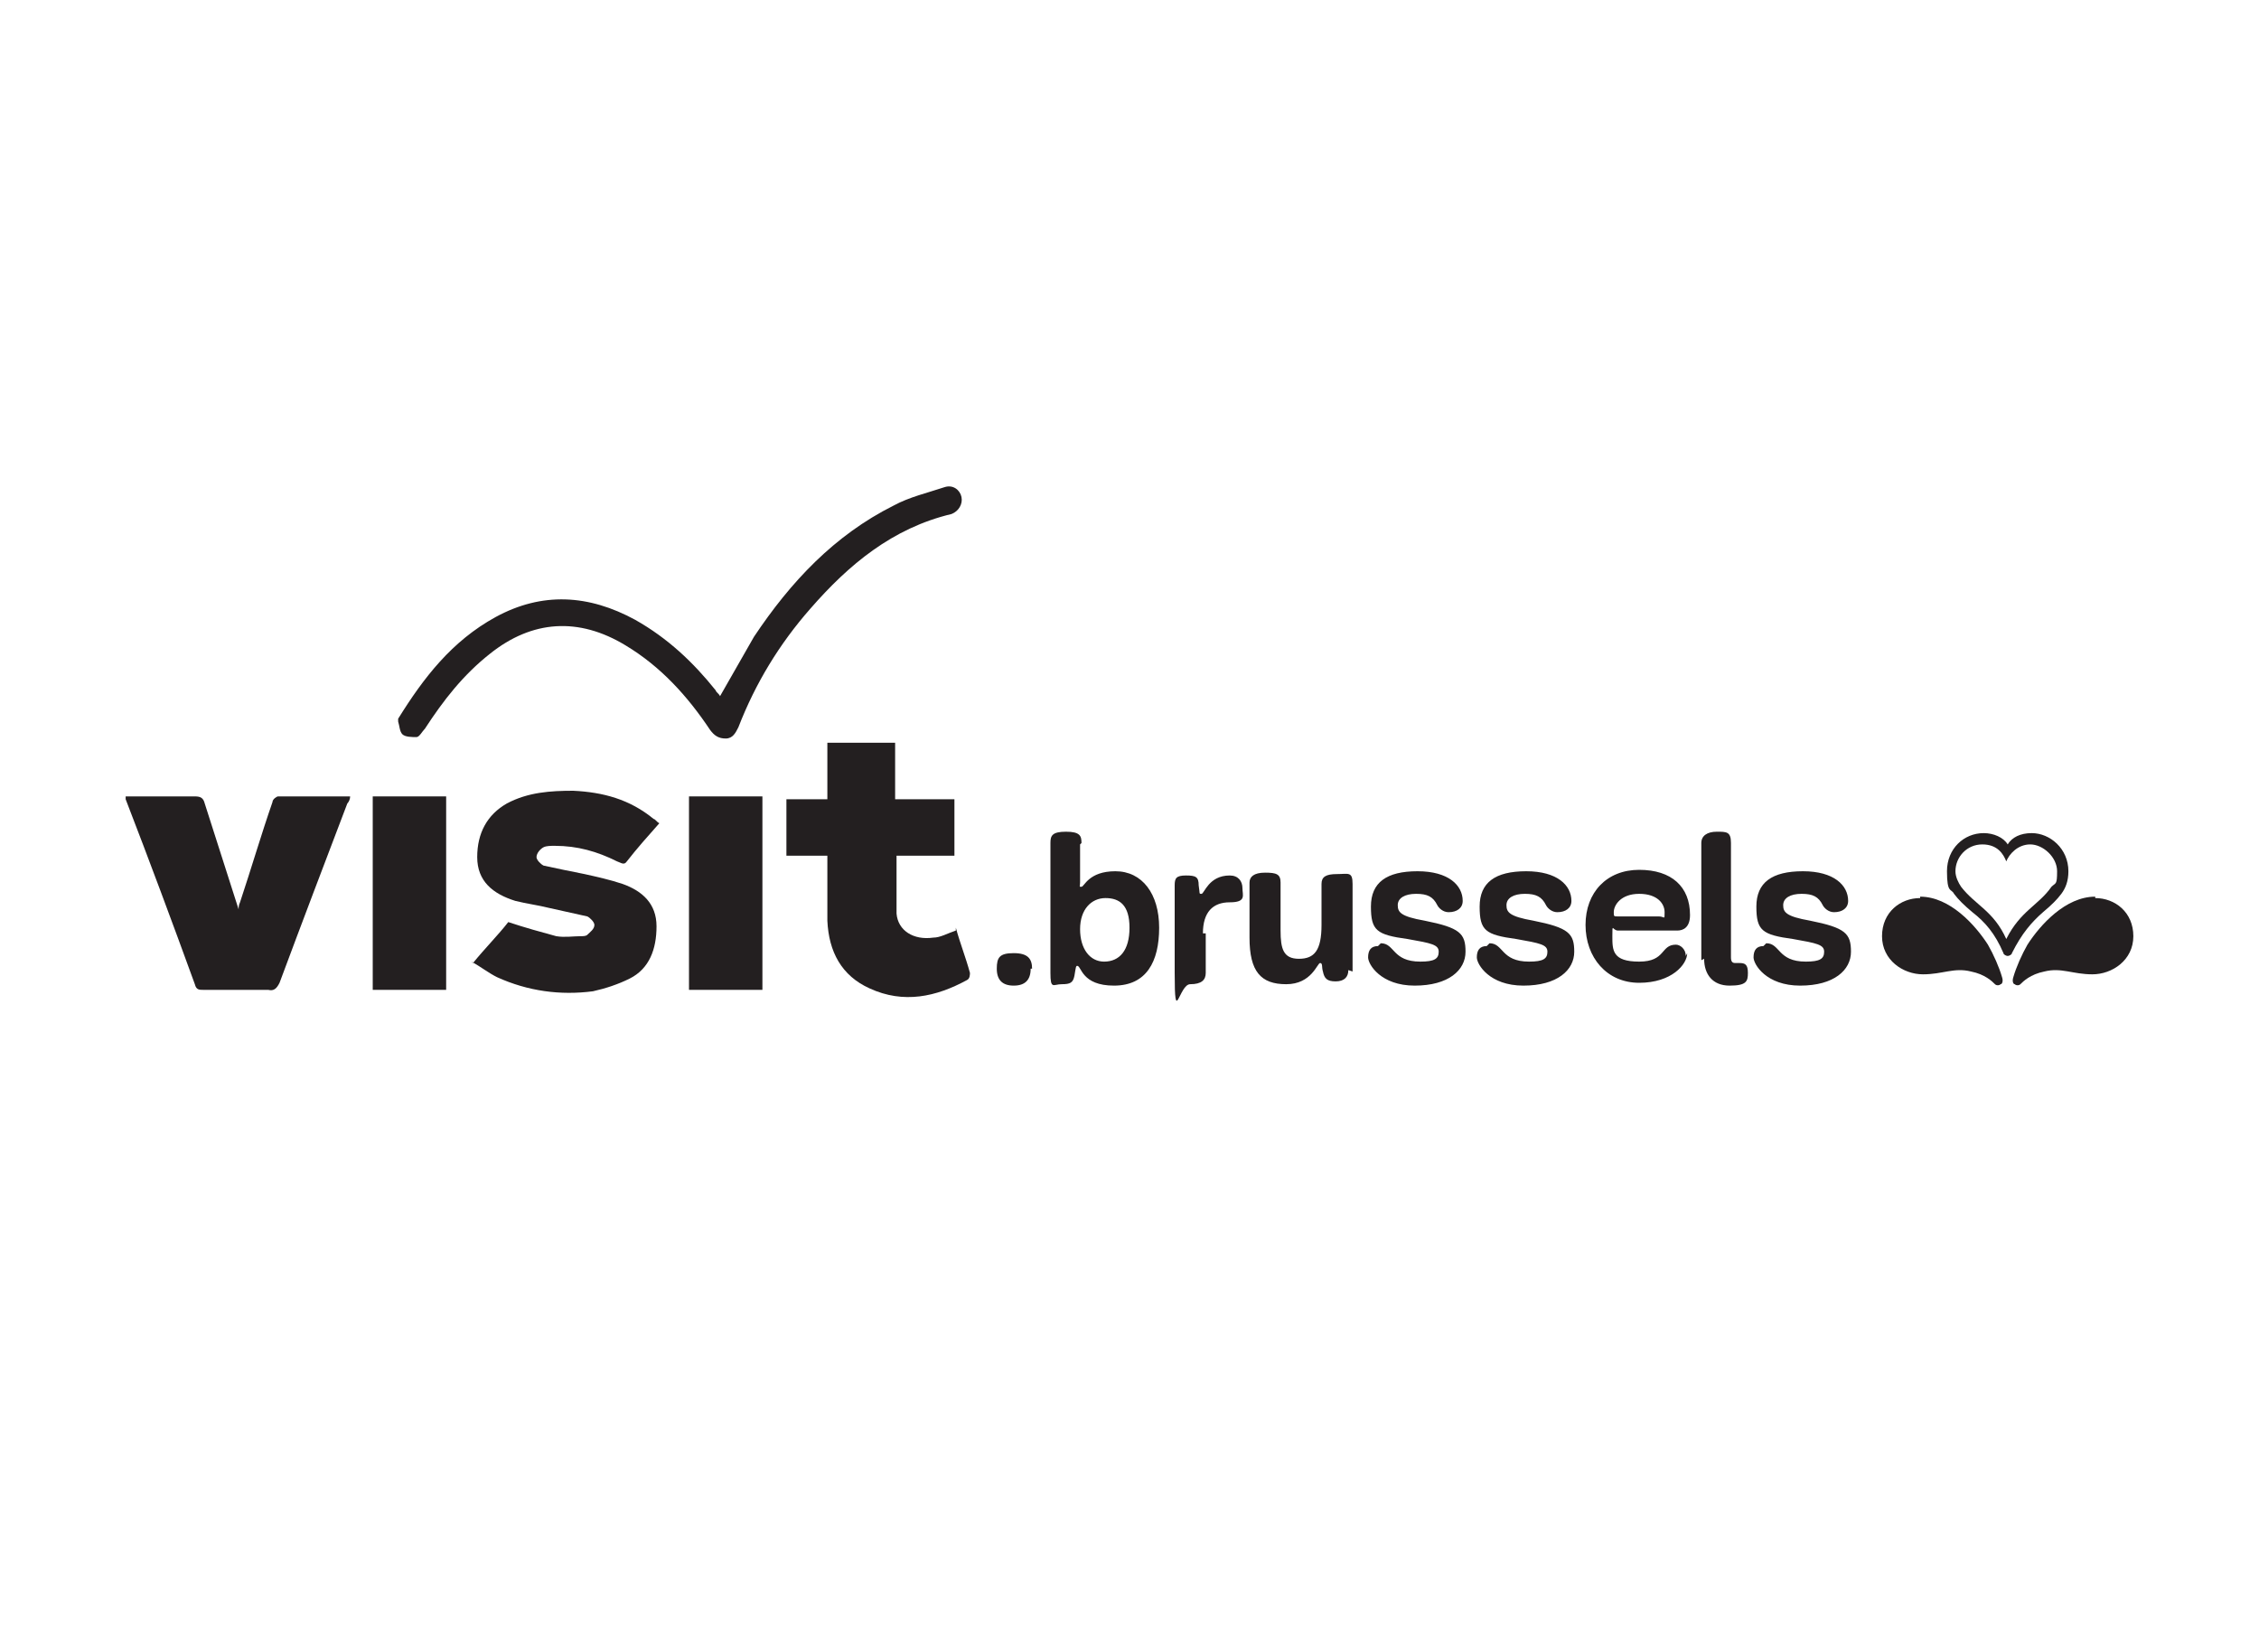
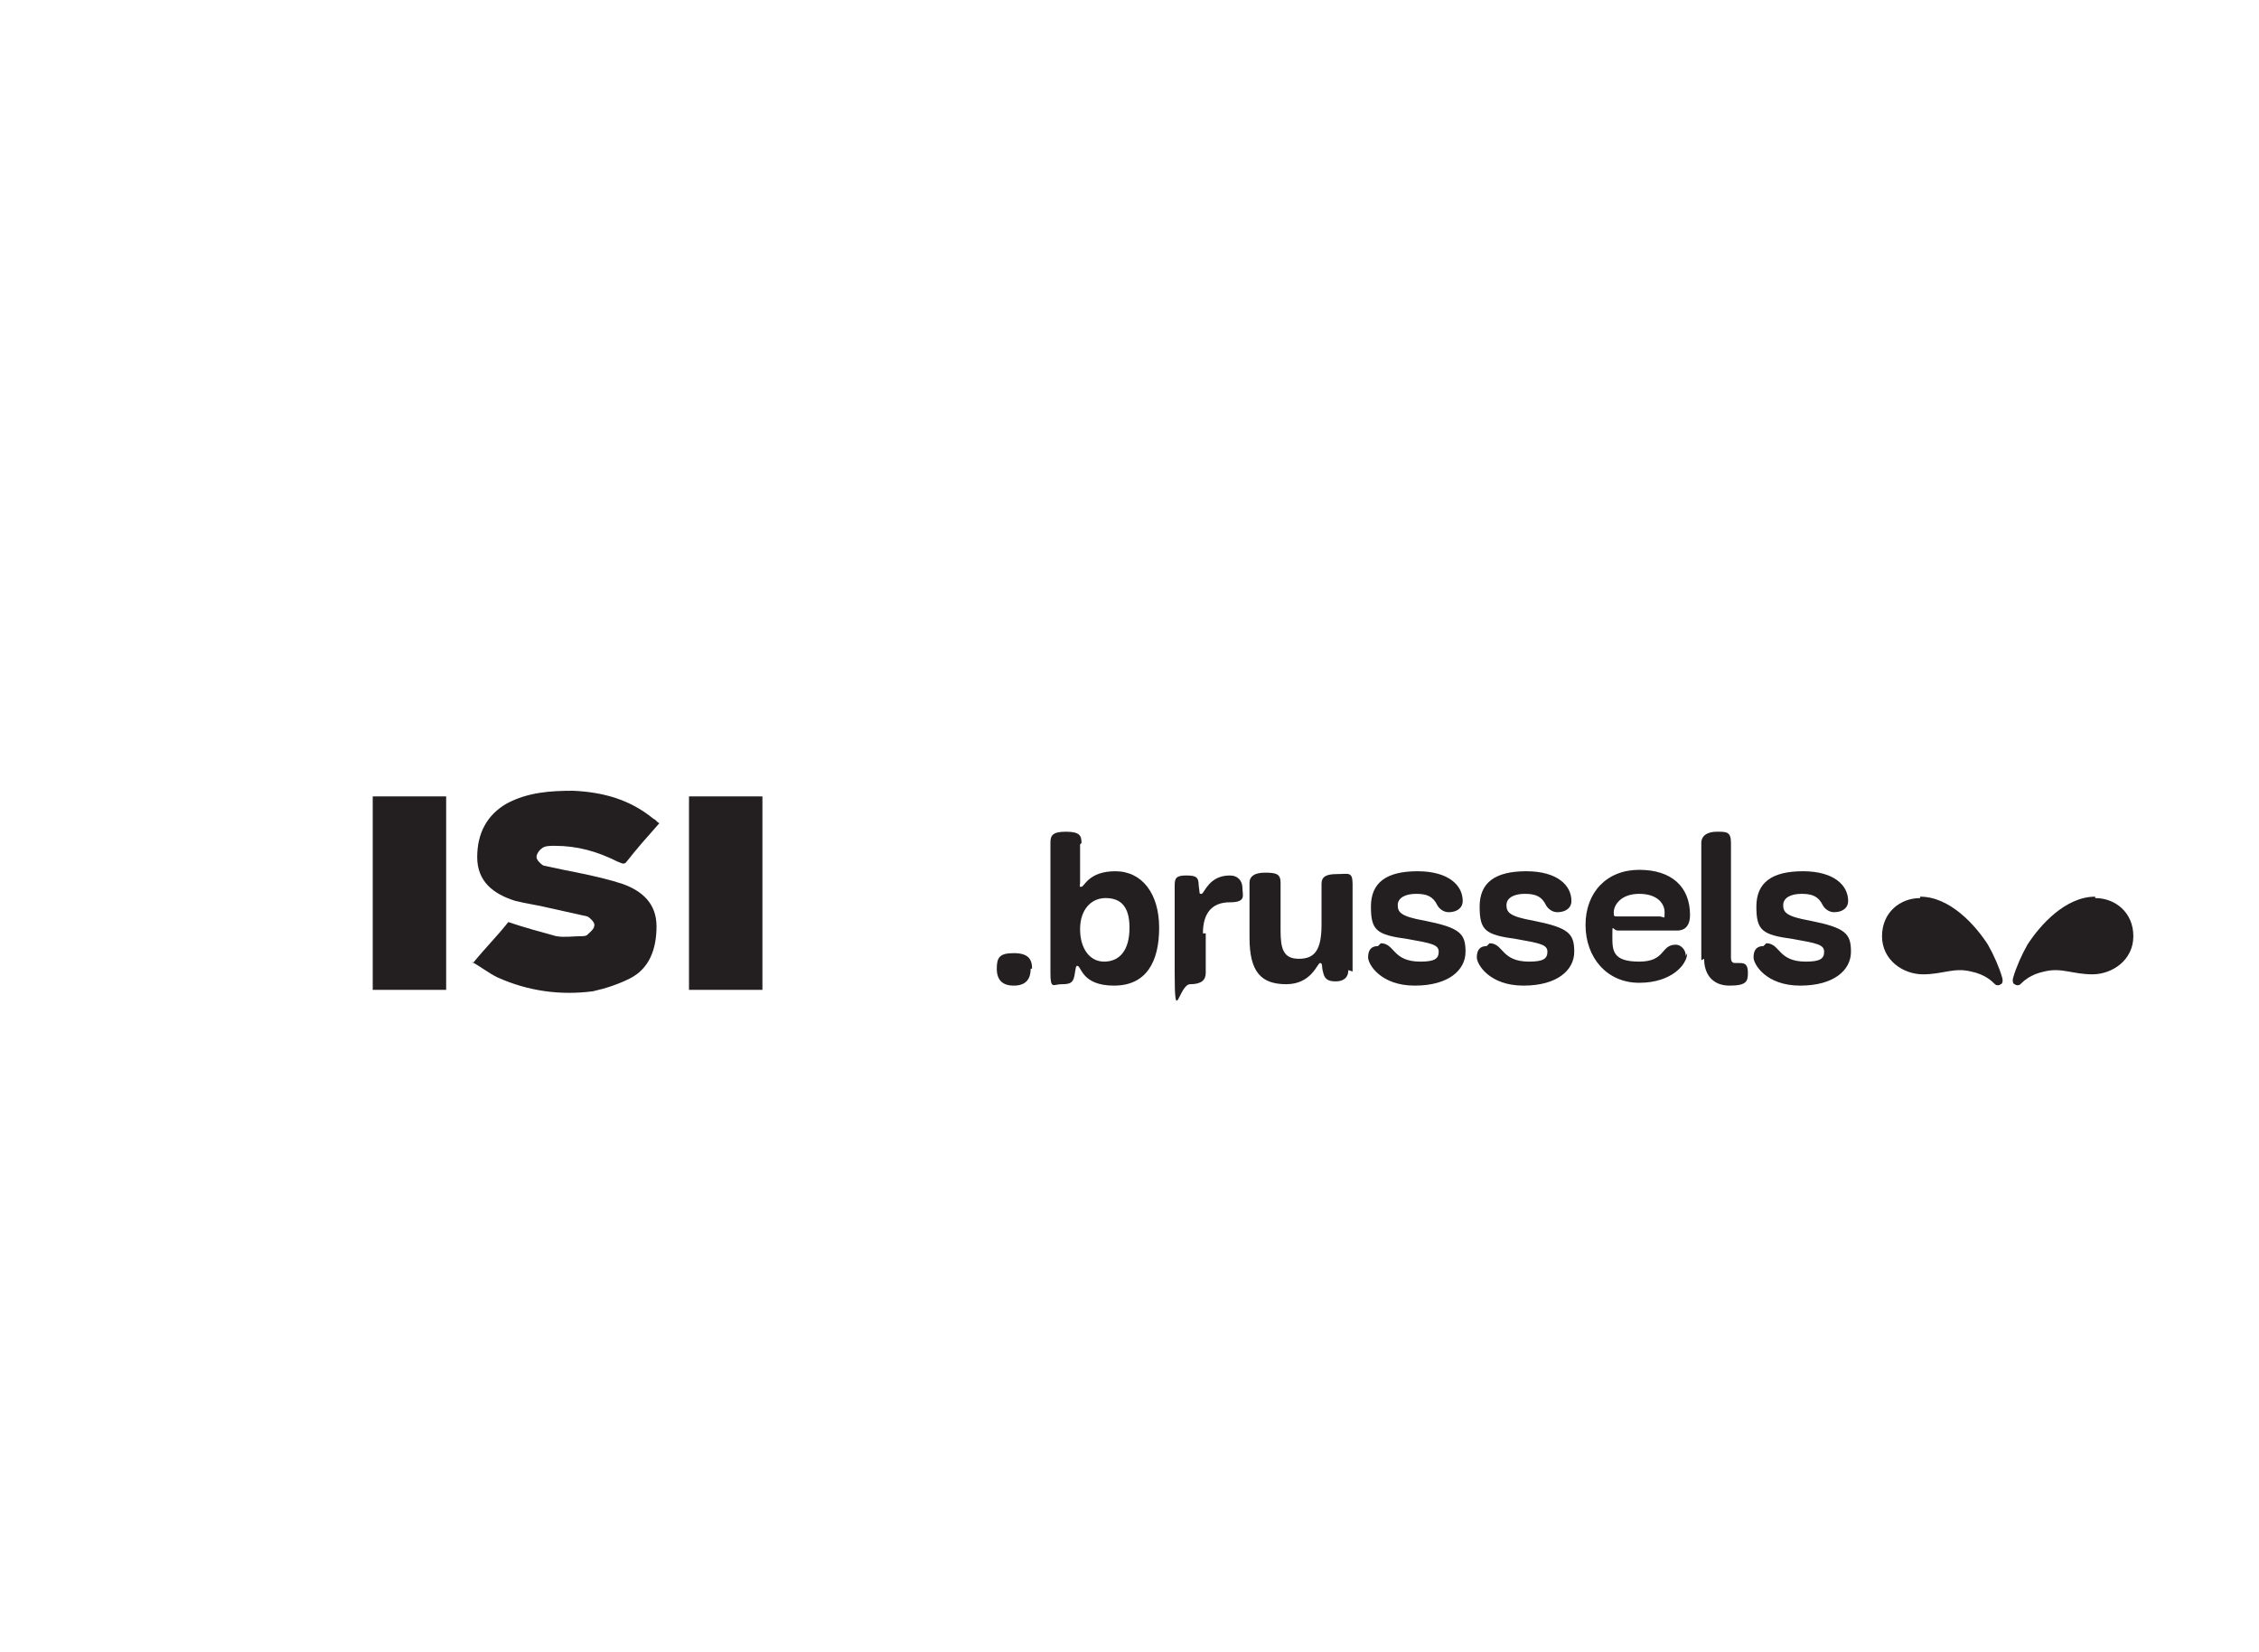
<svg xmlns="http://www.w3.org/2000/svg" id="Layer_1" viewBox="0 0 160 117">
  <defs>
    <style>.cls-1{fill:#231f20;}</style>
  </defs>
  <g>
    <path class="cls-1" d="m73.1,68.6c0-.7-.3-1.1-1.3-1.1s-1.2.3-1.2,1.1.4,1.2,1.2,1.2,1.2-.4,1.2-1.2h0Zm3.5-8.9c0-.5-.1-.8-1.1-.8s-1.1.3-1.1.8c0,5.1,0,8,0,9.2s.2.8.8.8.8-.1.9-.6c.1-.6.1-.7.2-.7.3,0,.3,1.4,2.6,1.4s3.2-1.7,3.2-4.1-1.2-4-3.1-4-2.2,1.1-2.4,1.1-.1,0-.1-.3,0-.5,0-1.2v-1.5h0Zm1.6,8.4c-1,0-1.7-.9-1.7-2.3s.8-2.2,1.8-2.2,1.7.5,1.7,2.1-.7,2.4-1.8,2.4h0Zm7-2c0-1.5.7-2.2,1.9-2.2s.9-.5.9-1-.3-.9-.9-.9c-1.5,0-1.8,1.3-2,1.3s-.1,0-.2-.6c0-.6-.2-.7-.9-.7s-.8.2-.8.7,0,2.3,0,6.2.3.8,1.1.8,1.1-.3,1.1-.8v-2.8h0Zm10.6,2.7c0-.5,0-5.3,0-6.2s-.3-.7-1.1-.7-1.1.2-1.1.7,0,1.1,0,2.9-.5,2.4-1.6,2.4-1.3-.7-1.3-2,0-3.2,0-3.4c0-.6-.3-.7-1.1-.7s-1.1.3-1.1.7c0,2.6,0,1.5,0,3.9s.8,3.3,2.6,3.3,2.2-1.5,2.4-1.5.1.3.2.6c.1.5.3.7.9.7s.9-.3.9-.8h0Zm1.8-1.8c-.5,0-.7.3-.7.8s.9,2,3.3,2,3.6-1.1,3.6-2.4-.4-1.7-2.9-2.2c-1.7-.3-1.9-.6-1.9-1.1s.5-.8,1.3-.8,1.2.2,1.5.8c.1.2.4.5.8.5.6,0,1-.3,1-.8,0-1.1-1-2.1-3.2-2.1s-3.3.8-3.3,2.5.4,2,2.6,2.3c1.7.3,2.2.4,2.2.9s-.3.7-1.3.7c-2,0-1.8-1.3-2.8-1.3h0Zm7.7,0c-.5,0-.7.3-.7.8s.9,2,3.3,2,3.6-1.1,3.6-2.4-.4-1.7-2.9-2.2c-1.7-.3-1.9-.6-1.9-1.1s.5-.8,1.3-.8,1.2.2,1.5.8c.1.2.4.5.8.5.6,0,1-.3,1-.8,0-1.1-1-2.1-3.2-2.1s-3.3.8-3.3,2.5.4,2,2.6,2.3c1.7.3,2.2.4,2.2.9s-.3.7-1.3.7c-2,0-1.8-1.3-2.8-1.3h0Zm14.1.7c0-.5-.4-.8-.7-.8-1.1,0-.7,1.2-2.6,1.2s-1.9-.8-1.9-1.8,0-.4.4-.4,3.8,0,4.2,0,.9-.2.9-1.1c0-2-1.3-3.2-3.6-3.2s-3.8,1.6-3.8,3.9,1.5,4.1,3.8,4.1,3.4-1.3,3.4-2.1h0Zm-4.8-2.8c-.3,0-.3,0-.3-.3,0-.5.5-1.3,1.8-1.3s1.8.7,1.8,1.3,0,.3-.4.3h-2.9Zm6.1,3c0,1.1.6,1.9,1.8,1.9s1.3-.3,1.3-.9-.2-.7-.6-.7-.2,0-.3,0c-.2,0-.3-.1-.3-.4,0-.7,0-7.3,0-8.1s-.3-.8-1-.8-1.1.3-1.1.8v8.3h0Zm4.2-.9c-.5,0-.7.3-.7.8s.9,2,3.3,2,3.6-1.1,3.6-2.4-.4-1.7-2.9-2.2c-1.7-.3-1.9-.6-1.9-1.1s.5-.8,1.3-.8,1.2.2,1.5.8c.1.2.4.5.8.5.6,0,1-.3,1-.8,0-1.1-1-2.1-3.2-2.1s-3.3.8-3.3,2.5.4,2,2.6,2.3c1.7.3,2.2.4,2.2.9s-.3.7-1.3.7c-2,0-1.8-1.3-2.8-1.3h0Z" />
    <path class="cls-1" d="m136,63.6c-1.4,0-2.7,1-2.7,2.7s1.5,2.7,2.9,2.7,2.2-.5,3.4-.2c1,.2,1.5.7,1.7.9.1.1.3.1.4,0,.1,0,.2-.2.1-.5-.2-.7-.6-1.6-1-2.3-.9-1.4-2.7-3.4-4.8-3.4h0Z" />
    <path class="cls-1" d="m148.4,63.6c1.4,0,2.7,1,2.7,2.7s-1.5,2.7-2.9,2.7-2.2-.5-3.4-.2c-1,.2-1.5.7-1.7.9-.1.1-.3.1-.4,0-.1,0-.2-.2-.1-.5.2-.7.6-1.6,1-2.3.9-1.4,2.7-3.4,4.8-3.4h0Z" />
-     <path class="cls-1" d="m143.9,59c-.8,0-1.4.3-1.7.8-.3-.5-1-.8-1.7-.8-1.4,0-2.6,1.1-2.6,2.7s.3,1.2.5,1.6c.3.4.7.8,1.3,1.3.9.7,1.6,1.5,2.2,2.9,0,.1.2.2.3.2s.3-.1.3-.2c.7-1.4,1.4-2.2,2.2-2.9.6-.5,1-.9,1.3-1.3.3-.4.5-.9.5-1.6,0-1.6-1.3-2.7-2.6-2.7Zm1.4,3.8c-.9,1.3-2.2,1.7-3.2,3.7-.9-2-2.2-2.4-3.2-3.7-.2-.3-.4-.7-.4-1.1,0-1,.8-1.9,1.9-1.9s1.5.7,1.7,1.2c.2-.5.8-1.2,1.7-1.2s1.9.9,1.9,1.9-.1.8-.4,1.1Z" />
  </g>
  <g>
-     <path class="cls-1" d="m67.7,65.7c.3,1.1.7,2.1,1,3.2,0,.1,0,.4-.2.5-2.2,1.2-4.5,1.7-6.9.6-2-.9-2.9-2.6-3-4.8,0-1.3,0-2.6,0-3.9,0-.2,0-.4,0-.7h-2.9v-4h2.9v-4h4.8v4h4.2v4h-4.1c0,1.4,0,2.8,0,4.1.1,1.2,1.2,1.9,2.6,1.7.5,0,1-.3,1.6-.5Z" />
-     <path class="cls-1" d="m8.9,56.4c.8,0,1.5,0,2.2,0,.9,0,1.8,0,2.7,0,.4,0,.6.1.7.5.8,2.5,1.6,5,2.4,7.5,0-.1,0-.3.1-.5.8-2.4,1.5-4.8,2.3-7.1,0-.2.3-.4.4-.4,1.7,0,3.3,0,5.1,0,0,.2-.1.4-.2.5-1.6,4.2-3.2,8.4-4.8,12.7-.2.4-.4.6-.8.5-1.5,0-3.1,0-4.6,0-.3,0-.5,0-.6-.4-1.6-4.4-3.2-8.7-4.9-13.1,0,0,0-.1,0-.3Z" />
    <path class="cls-1" d="m33.5,68.2c.9-1.1,1.8-2,2.5-2.9,1.2.4,2.3.7,3.4,1,.6.1,1.2,0,1.7,0,.2,0,.4,0,.5-.1.2-.2.5-.4.5-.7,0-.2-.3-.5-.5-.6-.9-.2-1.8-.4-2.7-.6-.8-.2-1.6-.3-2.4-.5-1.6-.5-2.7-1.4-2.7-3.1,0-1.7.7-3,2.1-3.8,1.5-.8,3.1-.9,4.7-.9,2.1.1,4,.6,5.7,2,.1,0,.2.2.4.3-.8.9-1.6,1.8-2.3,2.7-.2.3-.4.1-.7,0-1.4-.7-2.8-1.1-4.4-1.1-.3,0-.6,0-.8.1-.2.1-.5.4-.5.7,0,.2.3.5.5.6.9.2,1.9.4,2.9.6.9.2,1.8.4,2.7.7,1.4.5,2.4,1.4,2.4,3,0,1.6-.5,3-1.9,3.7-.8.4-1.7.7-2.6.9-2.3.3-4.6,0-6.8-1-.6-.3-1.1-.7-1.8-1.1Z" />
-     <path class="cls-1" d="m51,49.3c.8-1.4,1.6-2.8,2.4-4.2,2.6-3.9,5.7-7.2,9.9-9.3,1.1-.6,2.4-.9,3.6-1.3.6-.2,1.1.2,1.2.7.1.5-.2,1-.7,1.2-4.2,1-7.3,3.6-10,6.7-2.2,2.5-3.9,5.3-5.1,8.4-.2.4-.4.8-.9.8-.5,0-.8-.2-1.1-.6-1.6-2.4-3.5-4.5-6-6-3.3-2-6.6-1.8-9.6.6-1.9,1.5-3.3,3.3-4.6,5.3-.2.2-.4.6-.6.6-.3,0-.8,0-1-.2-.2-.2-.2-.6-.3-.9,0,0,0-.2,0-.2,1.8-2.9,3.8-5.5,6.9-7.2,3.3-1.8,6.6-1.6,9.9.2,2.3,1.3,4.1,3,5.7,5,0,.1.2.2.3.4Z" />
    <path class="cls-1" d="m31.6,70.1h-5.2v-13.7h5.2v13.7Z" />
    <path class="cls-1" d="m54,70.1h-5.2v-13.7h5.2v13.7Z" />
  </g>
</svg>